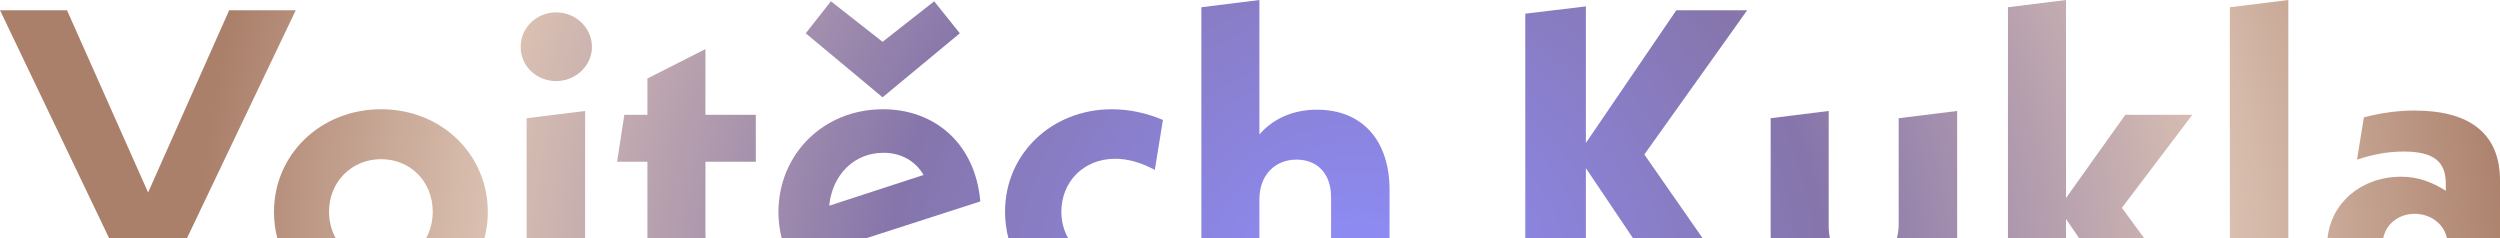
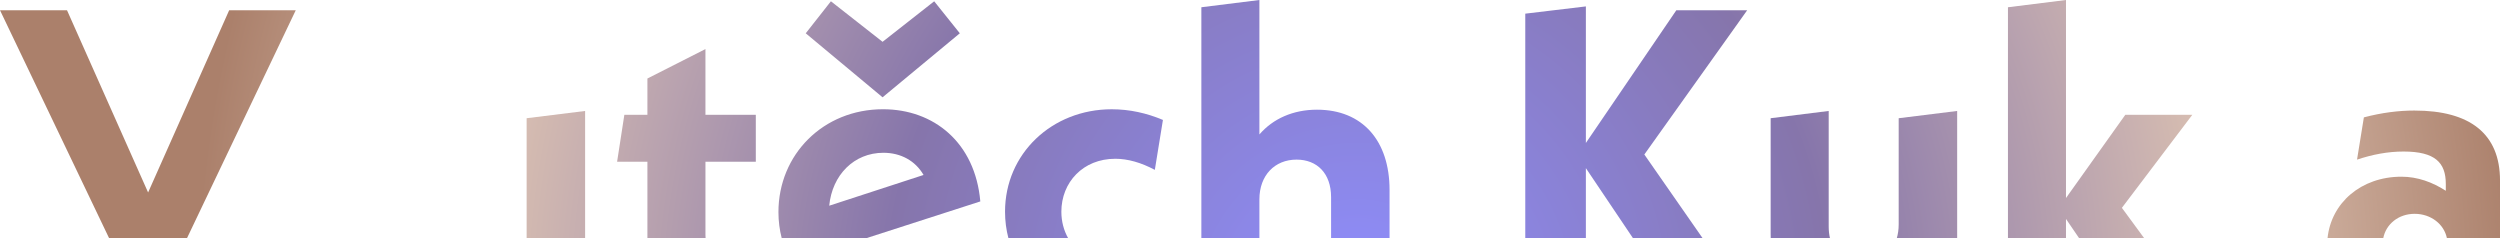
<svg xmlns="http://www.w3.org/2000/svg" xmlns:xlink="http://www.w3.org/1999/xlink" id="Vrstva_2" data-name="Vrstva 2" viewBox="0 0 1299.11 123.84">
  <defs>
    <style>      .cls-1 {        fill: url(#Nepojmenovaný_přechod_17);      }      .cls-1, .cls-2, .cls-3, .cls-4, .cls-5, .cls-6, .cls-7, .cls-8, .cls-9, .cls-10, .cls-11, .cls-12, .cls-13, .cls-14, .cls-15 {        stroke-width: 0px;      }      .cls-2 {        fill: url(#Nepojmenovaný_přechod_17-9);      }      .cls-3 {        fill: url(#Nepojmenovaný_přechod_17-12);      }      .cls-4 {        fill: url(#Nepojmenovaný_přechod_17-15);      }      .cls-5 {        fill: url(#Nepojmenovaný_přechod_17-5);      }      .cls-6 {        fill: url(#Nepojmenovaný_přechod_17-4);      }      .cls-7 {        fill: url(#Nepojmenovaný_přechod_17-13);      }      .cls-8 {        fill: url(#Nepojmenovaný_přechod_17-8);      }      .cls-9 {        fill: url(#Nepojmenovaný_přechod_17-11);      }      .cls-10 {        fill: url(#Nepojmenovaný_přechod_17-14);      }      .cls-11 {        fill: url(#Nepojmenovaný_přechod_17-3);      }      .cls-12 {        fill: url(#Nepojmenovaný_přechod_17-7);      }      .cls-13 {        fill: url(#Nepojmenovaný_přechod_17-2);      }      .cls-14 {        fill: url(#Nepojmenovaný_přechod_17-6);      }      .cls-15 {        fill: url(#Nepojmenovaný_přechod_17-10);      }    </style>
    <radialGradient id="Nepojmenovaný_přechod_17" data-name="Nepojmenovaný přechod 17" cx="705.35" cy="157.35" fx="705.35" fy="157.35" r="874.4" gradientUnits="userSpaceOnUse">
      <stop offset="0" stop-color="#8e8eff" />
      <stop offset=".28" stop-color="#8675ab" />
      <stop offset=".52" stop-color="#dac0b1" />
      <stop offset=".69" stop-color="#ab806b" />
      <stop offset=".86" stop-color="#ab806b" />
      <stop offset="1" stop-color="#8177c5" />
    </radialGradient>
    <radialGradient id="Nepojmenovaný_přechod_17-2" data-name="Nepojmenovaný přechod 17" cy="157.38" fy="157.38" r="874.41" xlink:href="#Nepojmenovaný_přechod_17" />
    <radialGradient id="Nepojmenovaný_přechod_17-3" data-name="Nepojmenovaný přechod 17" cx="705.35" cy="157.35" fx="705.35" fy="157.35" r="874.4" xlink:href="#Nepojmenovaný_přechod_17" />
    <radialGradient id="Nepojmenovaný_přechod_17-4" data-name="Nepojmenovaný přechod 17" cx="705.35" cy="157.35" fx="705.35" fy="157.35" r="874.4" xlink:href="#Nepojmenovaný_přechod_17" />
    <radialGradient id="Nepojmenovaný_přechod_17-5" data-name="Nepojmenovaný přechod 17" cx="705.35" fx="705.35" r="874.4" xlink:href="#Nepojmenovaný_přechod_17" />
    <radialGradient id="Nepojmenovaný_přechod_17-6" data-name="Nepojmenovaný přechod 17" cx="705.35" cy="157.35" fx="705.35" fy="157.35" r="874.4" xlink:href="#Nepojmenovaný_přechod_17" />
    <radialGradient id="Nepojmenovaný_přechod_17-7" data-name="Nepojmenovaný přechod 17" cx="705.35" cy="157.38" fx="705.35" fy="157.38" r="874.42" xlink:href="#Nepojmenovaný_přechod_17" />
    <radialGradient id="Nepojmenovaný_přechod_17-8" data-name="Nepojmenovaný přechod 17" cy="157.38" fy="157.38" r="874.48" xlink:href="#Nepojmenovaný_přechod_17" />
    <radialGradient id="Nepojmenovaný_přechod_17-9" data-name="Nepojmenovaný přechod 17" cy="157.35" fy="157.35" r="874.4" xlink:href="#Nepojmenovaný_přechod_17" />
    <radialGradient id="Nepojmenovaný_přechod_17-10" data-name="Nepojmenovaný přechod 17" cx="705.35" cy="157.35" fx="705.35" fy="157.35" r="874.4" xlink:href="#Nepojmenovaný_přechod_17" />
    <radialGradient id="Nepojmenovaný_přechod_17-11" data-name="Nepojmenovaný přechod 17" cy="157.35" fy="157.35" r="874.4" xlink:href="#Nepojmenovaný_přechod_17" />
    <radialGradient id="Nepojmenovaný_přechod_17-12" data-name="Nepojmenovaný přechod 17" cy="157.35" fy="157.35" r="874.4" xlink:href="#Nepojmenovaný_přechod_17" />
    <radialGradient id="Nepojmenovaný_přechod_17-13" data-name="Nepojmenovaný přechod 17" cx="705.35" cy="157.35" fx="705.35" fy="157.35" r="874.4" xlink:href="#Nepojmenovaný_přechod_17" />
    <radialGradient id="Nepojmenovaný_přechod_17-14" data-name="Nepojmenovaný přechod 17" cx="705.35" cy="157.35" fx="705.35" fy="157.35" r="874.4" xlink:href="#Nepojmenovaný_přechod_17" />
    <radialGradient id="Nepojmenovaný_přechod_17-15" data-name="Nepojmenovaný přechod 17" cx="705.35" cy="157.35" fx="705.35" fy="157.35" r="874.4" xlink:href="#Nepojmenovaný_přechod_17" />
  </defs>
  <g id="Vrstva_1-2" data-name="Vrstva 1">
    <g>
      <polygon class="cls-1" points="119.09 5.32 76.96 100.02 34.82 5.32 0 5.32 56.73 123.84 97.13 123.84 153.69 5.32 119.09 5.32" />
-       <path class="cls-13" d="M198.04,56.77c-31.27,0-55.67,23.29-55.67,53.45,0,4.73.61,9.29,1.76,13.62h30.37c-2.25-4.03-3.52-8.75-3.52-13.85,0-15.52,11.75-27.28,27.06-27.28s26.83,11.75,26.83,27.28c0,5.1-1.25,9.81-3.46,13.85h30.33c1.14-4.33,1.75-8.89,1.75-13.62,0-30.16-24.17-53.45-55.44-53.45Z" />
-       <path class="cls-11" d="M288.97,6.43c-10.2,0-18.41,7.98-18.41,17.96s8.21,17.74,18.41,17.74,18.63-7.98,18.63-17.74-8.21-17.96-18.63-17.96Z" />
      <polygon class="cls-6" points="273.66 61.43 273.66 123.84 304.05 123.84 304.05 57.66 273.66 61.43" />
      <path class="cls-5" d="M366.58,84.05h26.17v-24.4h-26.17V25.5l-30.16,15.3v18.85h-11.98l-3.77,24.4h15.75v39.79h30.24c-.05-.6-.08-1.22-.08-1.87v-37.92Z" />
      <polygon class="cls-14" points="458.62 21.73 431.78 .67 418.7 17.3 458.62 50.56 498.76 17.3 485.45 .67 458.62 21.73" />
      <path class="cls-12" d="M458.84,56.77c-31.05,0-54.33,23.51-54.33,53.45,0,4.73.6,9.29,1.72,13.62h43.71l59.47-19.17c-2.66-30.6-24.17-47.9-50.56-47.9ZM430.9,106.89c1.55-15.97,12.86-27.5,28.17-27.5,9.09,0,16.63,4.21,20.85,11.53l-49.01,15.97Z" />
      <path class="cls-8" d="M579.48,82.5c6.65,0,13.53,2,20.62,5.77l4.21-25.95c-8.43-3.55-17.3-5.54-26.61-5.54-31.05,0-55.44,23.06-55.44,53.23,0,4.81.62,9.45,1.78,13.85h31.06c-2.31-4.08-3.57-8.81-3.57-13.85,0-15.3,11.31-27.5,27.94-27.5Z" />
      <path class="cls-2" d="M684.38,57c-12.42,0-22.84,4.66-29.94,12.86V0l-30.16,3.77v120.07h30.16v-20.28c0-12.42,7.98-20.62,19.29-20.62,10.64,0,17.96,7.1,17.96,19.52v21.39h30.38v-25.16c0-25.5-13.97-41.69-37.7-41.69Z" />
      <polygon class="cls-15" points="907.92 5.32 871.1 5.32 824.09 74.29 824.09 3.33 792.6 7.1 792.6 123.84 824.09 123.84 824.09 87.38 848.62 123.84 884.8 123.84 854.47 80.28 907.92 5.32" />
      <path class="cls-9" d="M950.27,57.66l-30.16,3.77v60.1c0,.78.01,1.55.04,2.31h30.8c-.44-1.86-.68-3.88-.68-6.08v-60.1Z" />
      <path class="cls-3" d="M986.64,61.43v55.22c0,2.61-.36,5.01-1,7.19h31.39V57.66l-30.38,3.77Z" />
      <polygon class="cls-7" points="1139.22 59.66 1104.4 59.66 1073.58 102.9 1073.58 0 1043.42 3.77 1043.42 123.84 1073.58 123.84 1073.58 113.77 1080.45 123.84 1114.26 123.84 1102.63 108 1139.22 59.66" />
-       <polygon class="cls-10" points="1158.73 3.77 1158.73 123.84 1189.12 123.84 1189.12 0 1158.73 3.77" />
      <path class="cls-4" d="M1254.76,57.44c-8.43,0-17.08,1.11-26.39,3.55l-3.55,21.96c7.98-2.66,15.97-4.21,24.17-4.21,16.41,0,21.96,5.77,21.96,16.85v3.55c-6.87-4.44-14.64-7.32-23.06-7.32-21.02,0-36.57,13.67-38.41,32.03h28.94c1.41-7.37,7.92-12.74,16.34-12.74s15.33,5.37,16.78,12.74h27.58v-30.03c0-24.4-15.75-36.37-44.35-36.37Z" />
    </g>
  </g>
</svg>